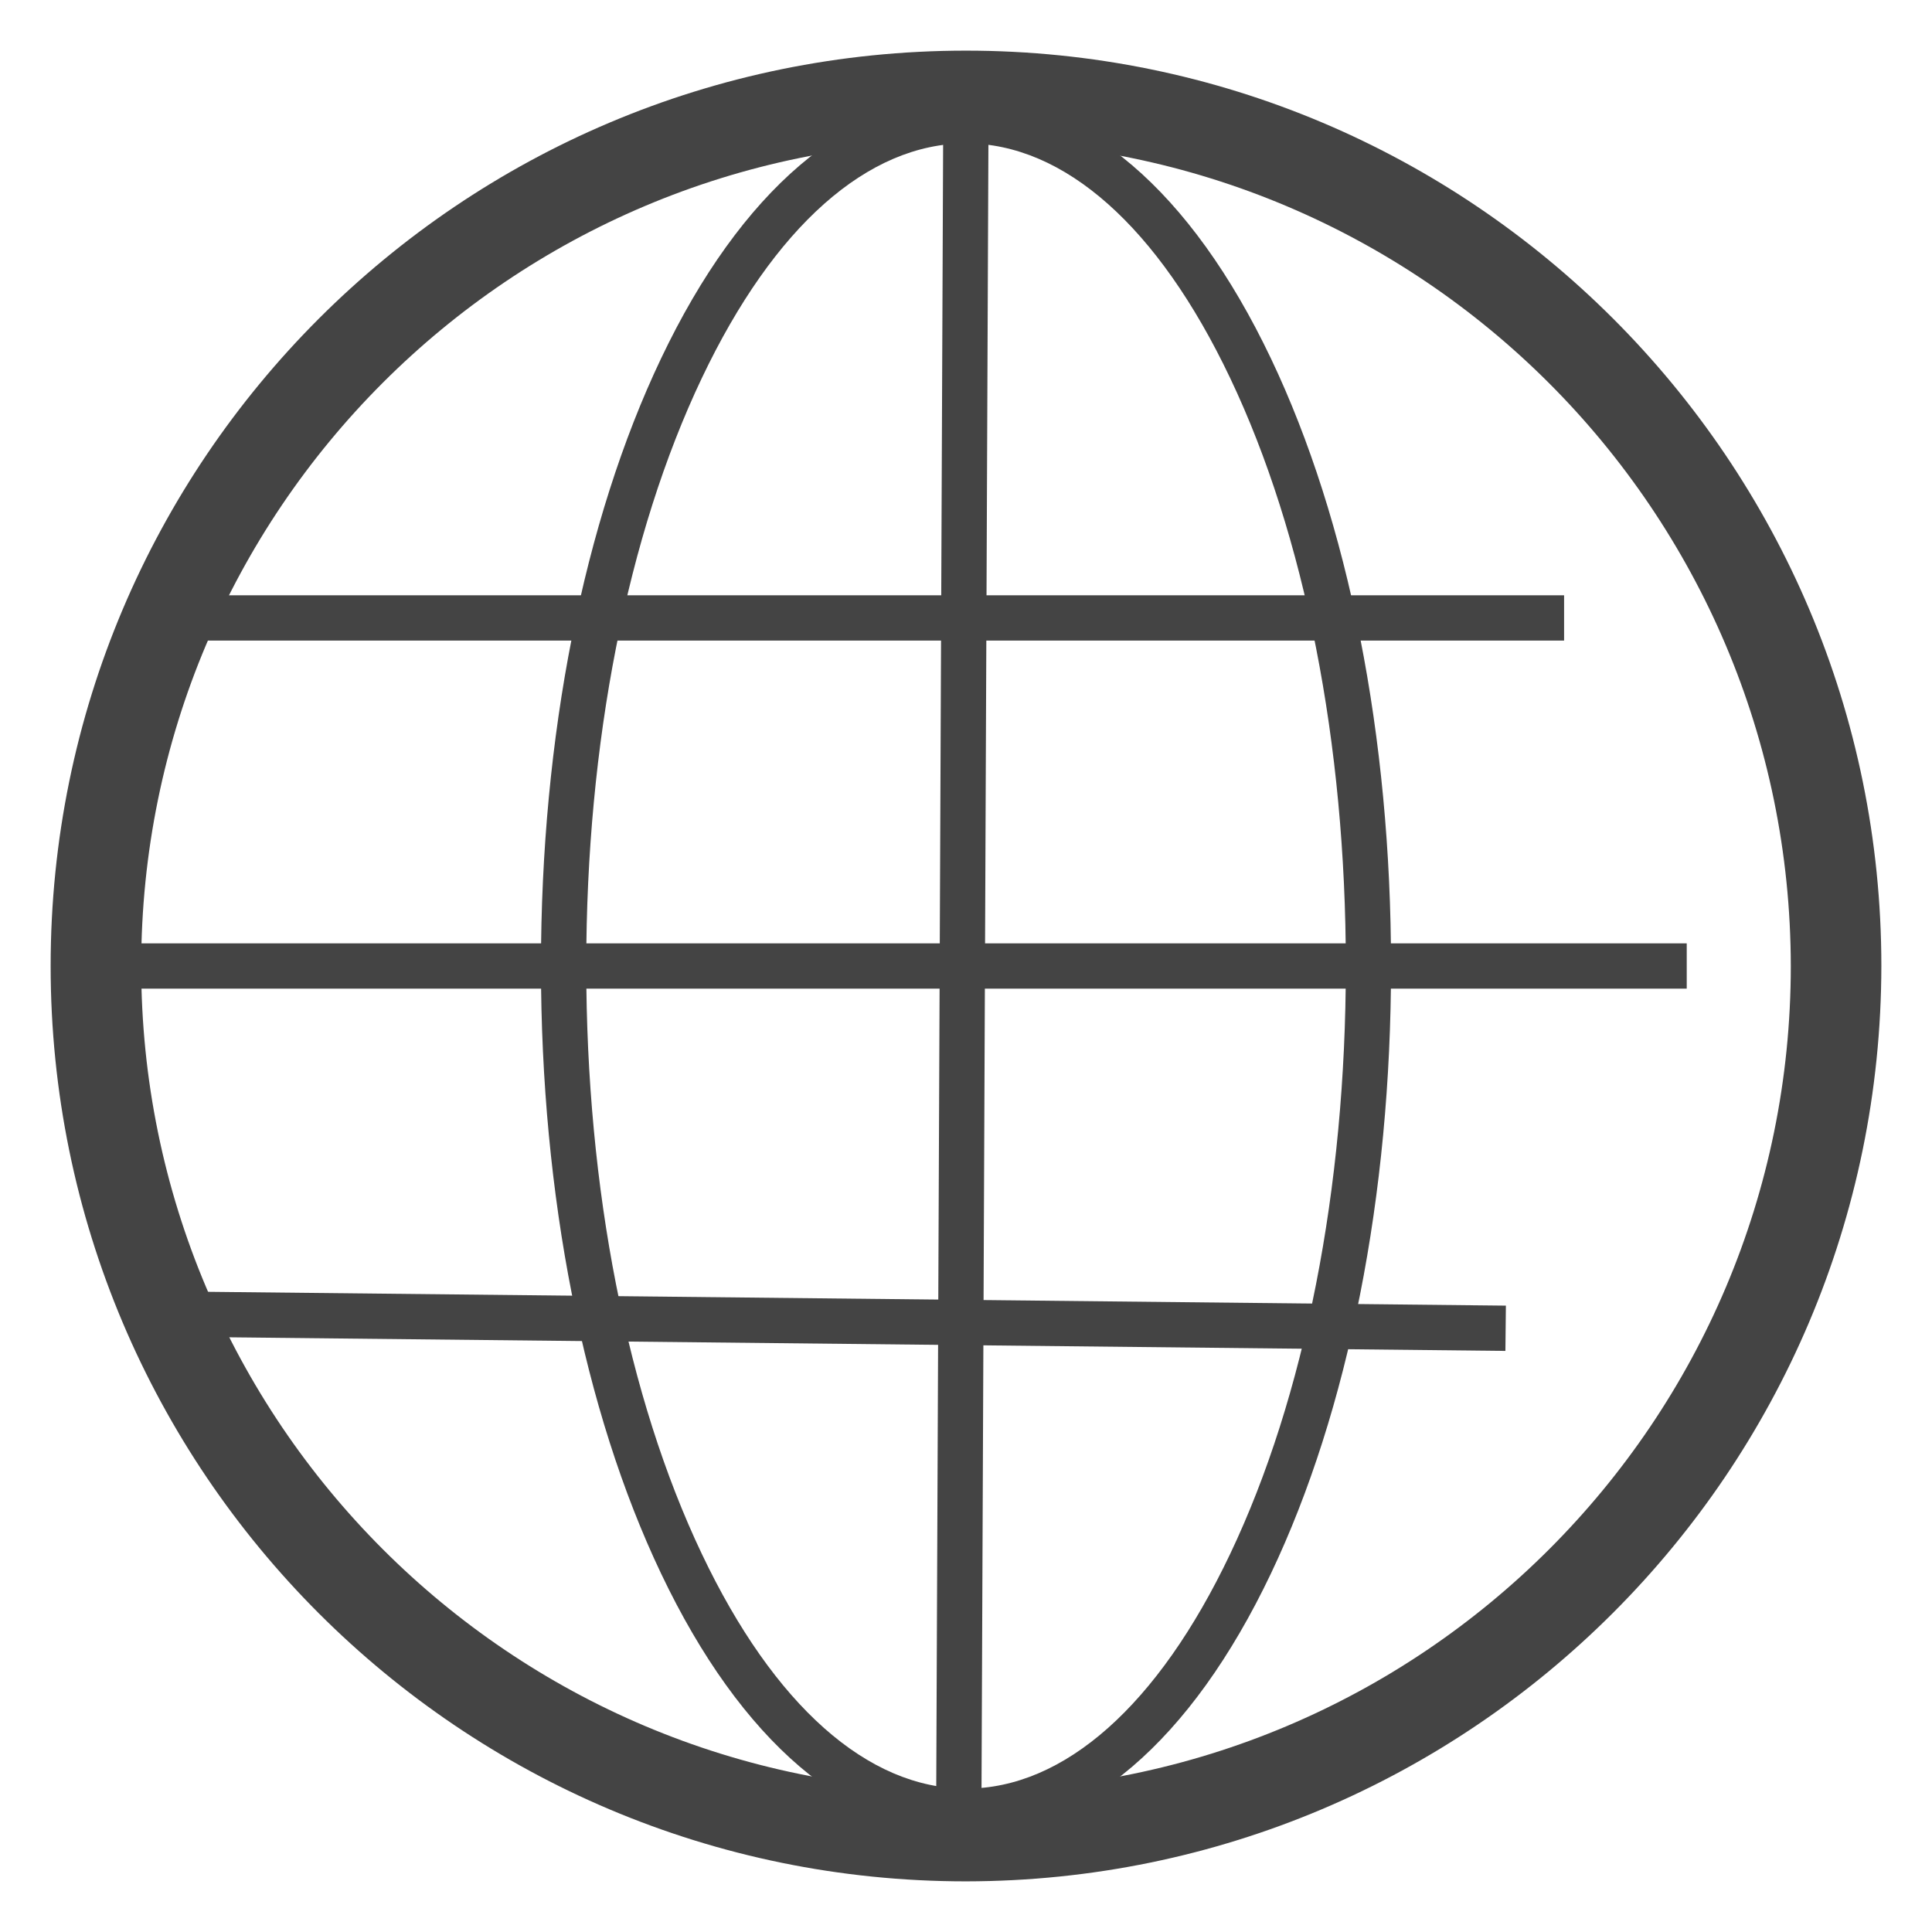
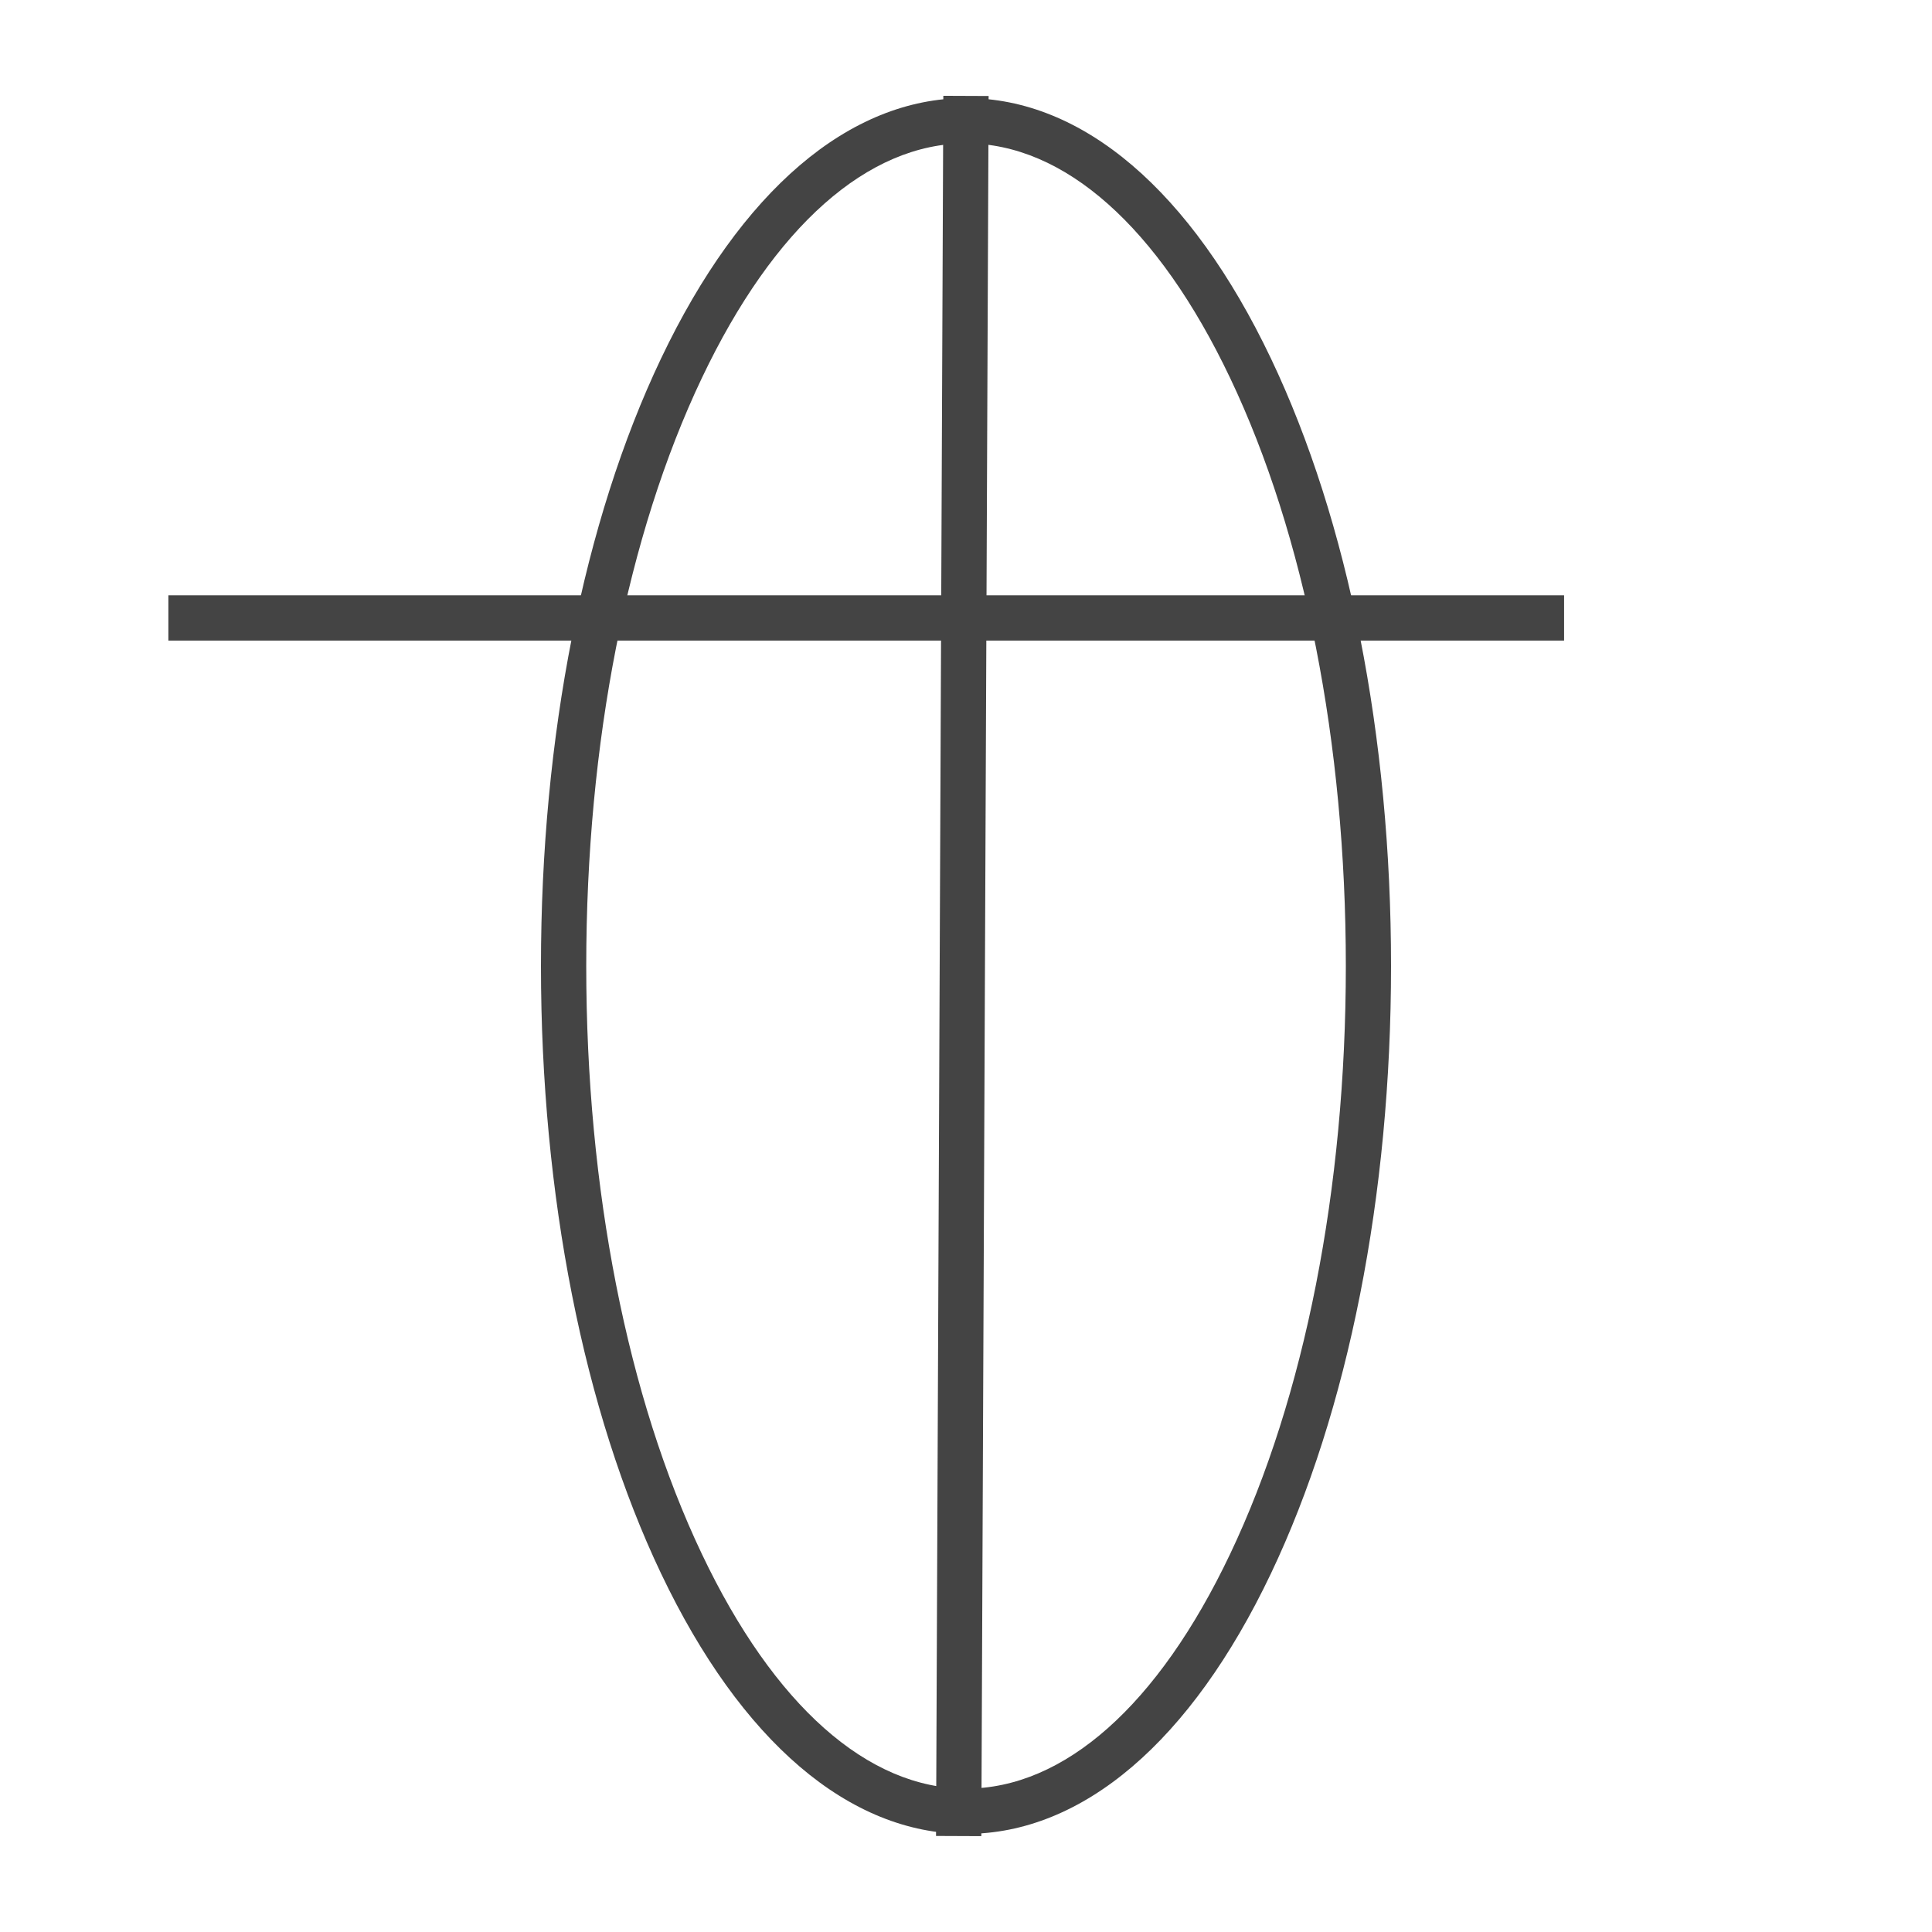
<svg xmlns="http://www.w3.org/2000/svg" width="256" height="256" viewBox="0 0 256 256" data-tags="Markets">
  <g transform="translate(0,0)">
    <path d="M512 972c-61.84 0-119.28-49.040-161.64-138.040-41.040-86.2-63.64-200.56-63.64-321.96s22.6-235.76 63.64-321.96c42.36-89 99.8-138.040 161.64-138.040s119.28 49.040 161.64 138.040c41.040 86.2 63.64 200.52 63.64 321.96s-22.6 235.76-63.64 321.96c-42.36 89-99.8 138.040-161.64 138.040zM512 76c-52 0-101.8 44-140 124.36-39.52 83.040-61.28 193.72-61.28 311.64s21.76 228.6 61.28 311.64c38.2 80.36 88 124.36 140 124.36s101.8-44 140-124.36c39.52-83.040 61.32-193.72 61.32-311.64s-21.8-228.6-61.32-311.64c-38.2-80.36-88-124.36-140-124.36z " transform="translate(0,0) scale(0.25,0.25)" fill="#444444" style="undefined" />
-     <path d="M89.136 708.466l0.256-23.999 708.76 7.546-0.256 23.999-708.76-7.546z " transform="translate(0,0) scale(0.25,0.25)" fill="#444444" style="undefined" />
    <path d="M89.24 315.52h739.76v24h-739.76v-24z " transform="translate(0,0) scale(0.25,0.25)" fill="#444444" style="undefined" />
-     <path d="M50.84 500h843.16v24h-843.16v-24z " transform="translate(0,0) scale(0.25,0.25)" fill="#444444" style="undefined" />
    <path d="M496.121 973.095l3.863-922.312 24 0.101-3.863 922.312-24-0.101z " transform="translate(0,0) scale(0.25,0.25)" fill="#444444" style="undefined" />
-     <path d="M512 997.16c-267.946-0-485.16-217.214-485.16-485.16s217.214-485.16 485.16-485.16c267.946 0 485.16 217.214 485.16 485.16l0 0c-0.318 267.818-217.342 484.842-485.13 485.16l-0.030 0zM512 74.84c-241.437 0-437.16 195.723-437.16 437.16s195.723 437.16 437.16 437.16c241.437 0 437.16-195.723 437.16-437.16l0 0c-0.273-241.327-195.833-436.887-437.134-437.16l-0.026-0z " transform="translate(0,0) scale(0.25,0.25)" fill="#444444" style="undefined" />
  </g>
</svg>